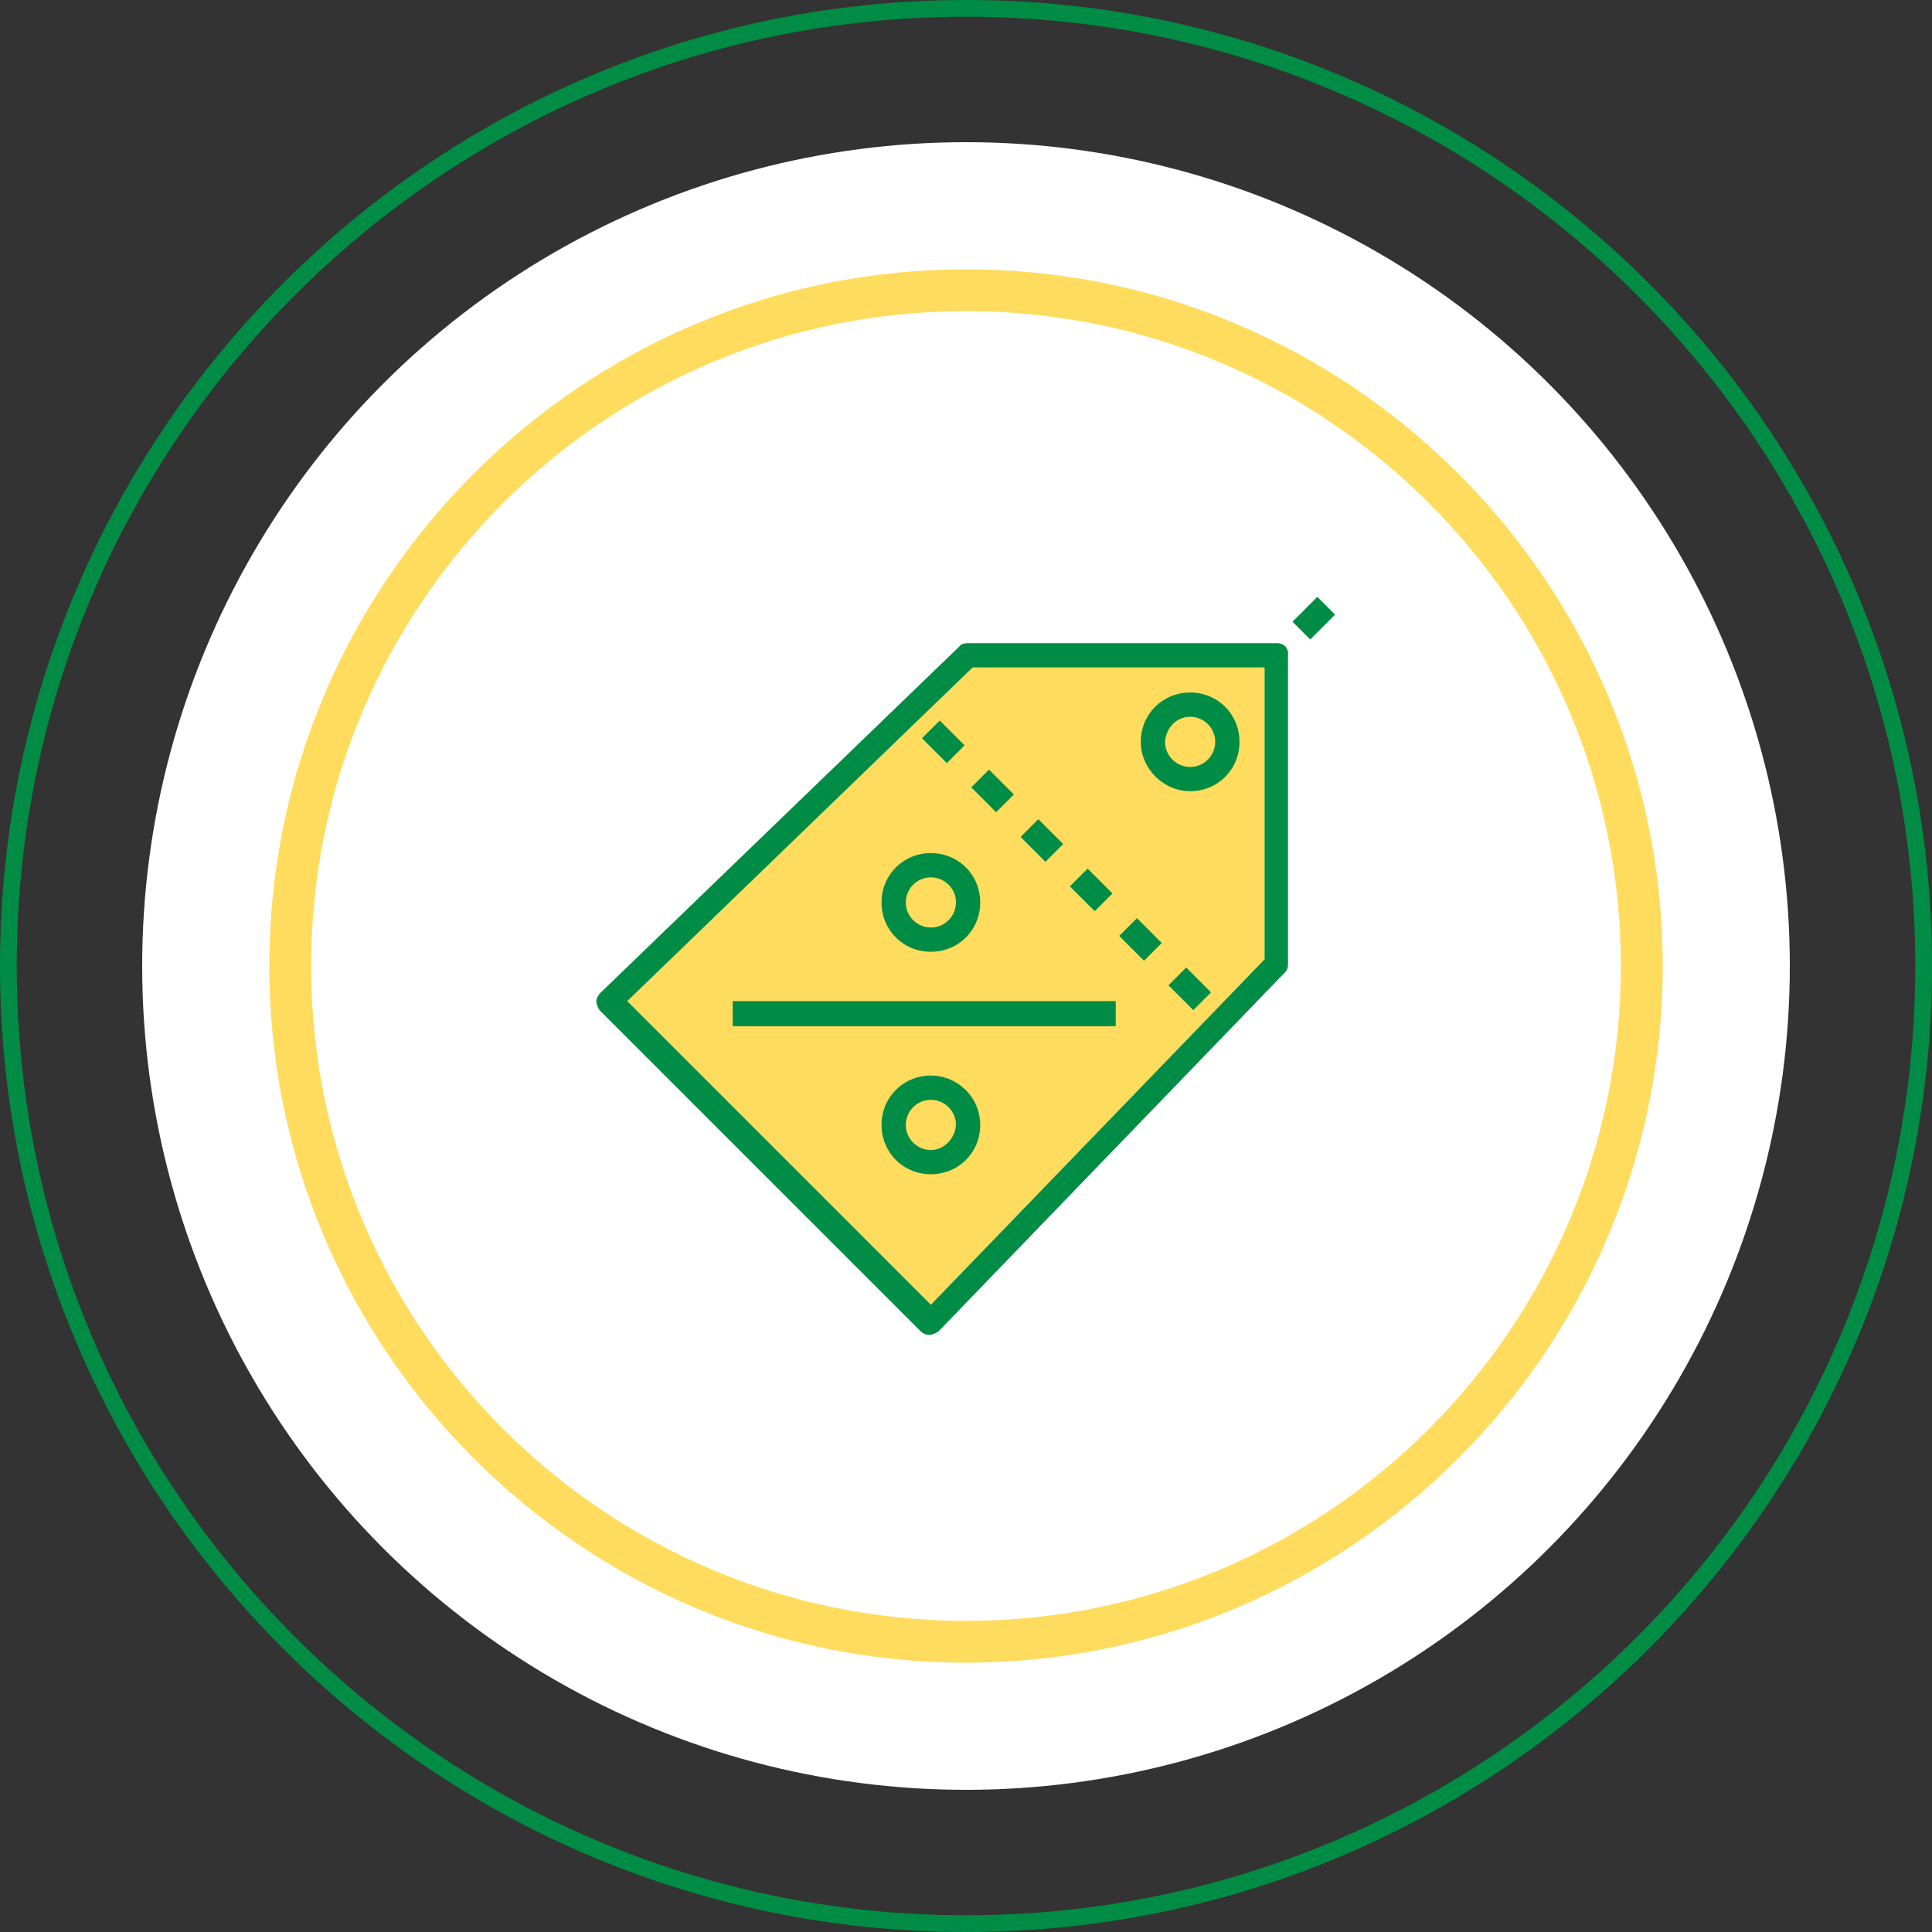
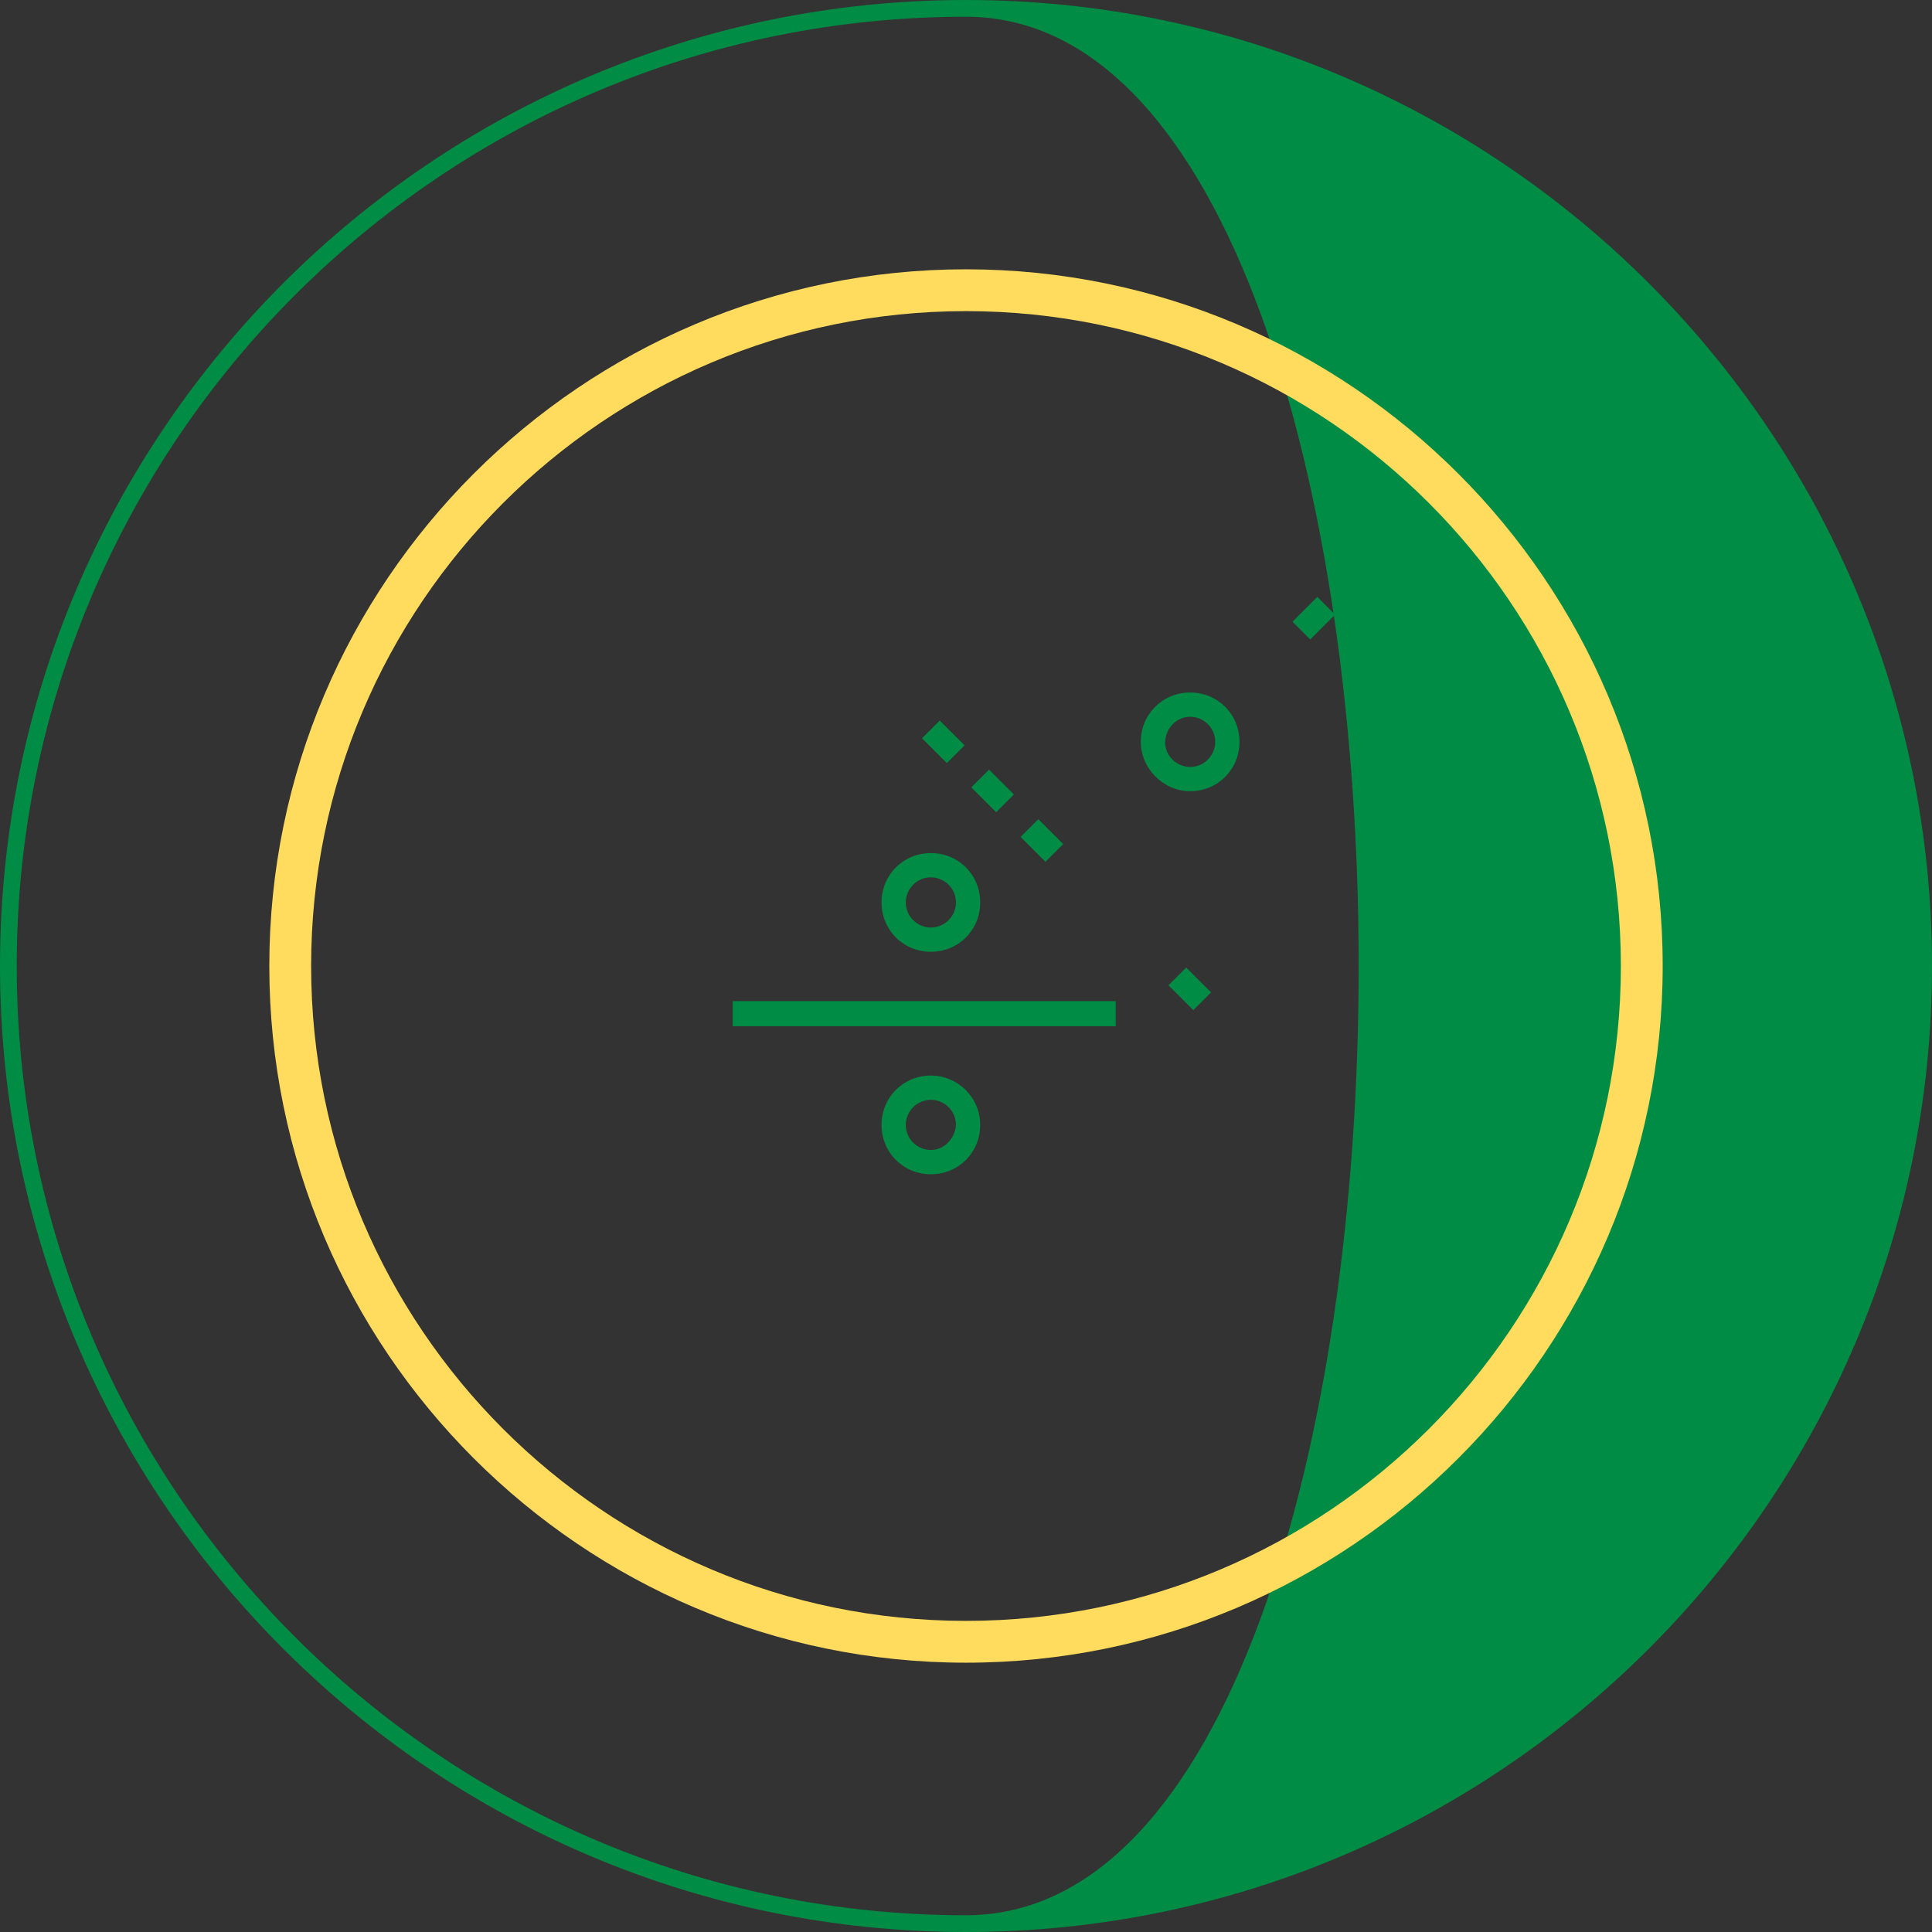
<svg xmlns="http://www.w3.org/2000/svg" version="1.1" id="Layer_1" x="0px" y="0px" viewBox="0 0 231 231" style="enable-background:new 0 0 231 231;" xml:space="preserve">
  <rect x="0" y="0" width="231" height="231" fill="#333333" stroke="none" />
  <style type="text/css">
	.st0{fill:#008C44;}
	.st1{fill:#FFFFFF;}
	.st2{fill:#FFDC5D;}
	.st3{fill:none;stroke:#008C44;stroke-width:2;stroke-miterlimit:10;}
	.st4{fill:none;stroke:#FFDC5D;stroke-width:5;stroke-miterlimit:10;}
</style>
  <g>
    <g>
      <g>
-         <path class="st0" d="M115.5,231C51.8,231,0,179.2,0,115.5C0,51.8,51.8,0,115.5,0S231,51.8,231,115.5     C231,179.2,179.2,231,115.5,231z M115.5,2C52.9,2,2,52.9,2,115.5S52.9,229,115.5,229S229,178.1,229,115.5S178.1,2,115.5,2z" />
+         <path class="st0" d="M115.5,231C51.8,231,0,179.2,0,115.5C0,51.8,51.8,0,115.5,0S231,51.8,231,115.5     C231,179.2,179.2,231,115.5,231z M115.5,2C52.9,2,2,52.9,2,115.5S52.9,229,115.5,229S178.1,2,115.5,2z" />
      </g>
-       <circle class="st1" cx="115.5" cy="115.5" r="98.5" />
      <g>
        <path class="st2" d="M115.5,198.8c-45.9,0-83.3-37.4-83.3-83.3s37.4-83.3,83.3-83.3s83.3,37.4,83.3,83.3S161.4,198.8,115.5,198.8     z M115.5,37.2c-43.2,0-78.3,35.1-78.3,78.3s35.1,78.3,78.3,78.3s78.3-35.1,78.3-78.3S158.7,37.2,115.5,37.2z" />
      </g>
    </g>
    <g>
-       <polygon class="st2" points="151.2,114.7 111.3,156 75,119.7 116.3,79.8 151.2,79.8   " />
-       <path class="st0" d="M152.7,76.9h-37c-0.4,0-0.8,0.1-1,0.4l-42.9,41.4c-0.3,0.3-0.5,0.7-0.5,1c0,0.4,0.2,0.8,0.4,1.1l38.4,38.4    c0.3,0.3,0.7,0.4,1,0.4h0c0.4,0,0.8-0.2,1.1-0.4l41.4-42.9c0.3-0.3,0.4-0.6,0.4-1v-37C154.1,77.5,153.5,76.9,152.7,76.9z     M151.2,114.7L111.3,156L75,119.7l41.3-39.9h34.9V114.7z" />
      <path class="st0" d="M142.3,94.6c3.3,0,5.9-2.6,5.9-5.9c0-3.3-2.6-5.9-5.9-5.9c-3.3,0-5.9,2.6-5.9,5.9    C136.4,91.9,139.1,94.6,142.3,94.6z M142.3,85.7c1.6,0,3,1.3,3,3c0,1.6-1.3,3-3,3c-1.6,0-3-1.3-3-3    C139.4,87,140.7,85.7,142.3,85.7z" />
      <rect x="111.3" y="86.6" transform="matrix(0.707 -0.707 0.707 0.707 -29.676 105.732)" class="st0" width="3" height="4.2" />
      <rect x="117.2" y="92.5" transform="matrix(0.707 -0.707 0.707 0.707 -32.125 111.608)" class="st0" width="3" height="4.2" />
      <rect x="123.1" y="98.4" transform="matrix(0.707 -0.707 0.707 0.707 -34.572 117.533)" class="st0" width="3" height="4.2" />
-       <rect x="129" y="104.3" transform="matrix(0.707 -0.707 0.707 0.707 -37.022 123.442)" class="st0" width="3" height="4.2" />
-       <rect x="134.9" y="110.2" transform="matrix(0.707 -0.707 0.707 0.707 -39.469 129.365)" class="st0" width="3" height="4.2" />
      <rect x="140.8" y="116.1" transform="matrix(0.707 -0.707 0.707 0.707 -41.921 135.269)" class="st0" width="3" height="4.2" />
      <rect x="155" y="72.4" transform="matrix(0.707 -0.707 0.707 0.707 -6.235 132.735)" class="st0" width="4.2" height="3" />
      <path class="st0" d="M111.3,113.8c3.3,0,5.9-2.6,5.9-5.9c0-3.3-2.6-5.9-5.9-5.9s-5.9,2.6-5.9,5.9    C105.4,111.2,108,113.8,111.3,113.8z M111.3,104.9c1.6,0,3,1.3,3,3c0,1.6-1.3,3-3,3c-1.6,0-3-1.3-3-3    C108.3,106.3,109.6,104.9,111.3,104.9z" />
      <path class="st0" d="M111.3,128.6c-3.3,0-5.9,2.6-5.9,5.9c0,3.3,2.6,5.9,5.9,5.9s5.9-2.6,5.9-5.9    C117.2,131.2,114.5,128.6,111.3,128.6z M111.3,137.5c-1.6,0-3-1.3-3-3c0-1.6,1.3-3,3-3c1.6,0,3,1.3,3,3    C114.2,136.1,112.9,137.5,111.3,137.5z" />
      <rect x="87.6" y="119.7" class="st0" width="45.8" height="3" />
    </g>
  </g>
</svg>